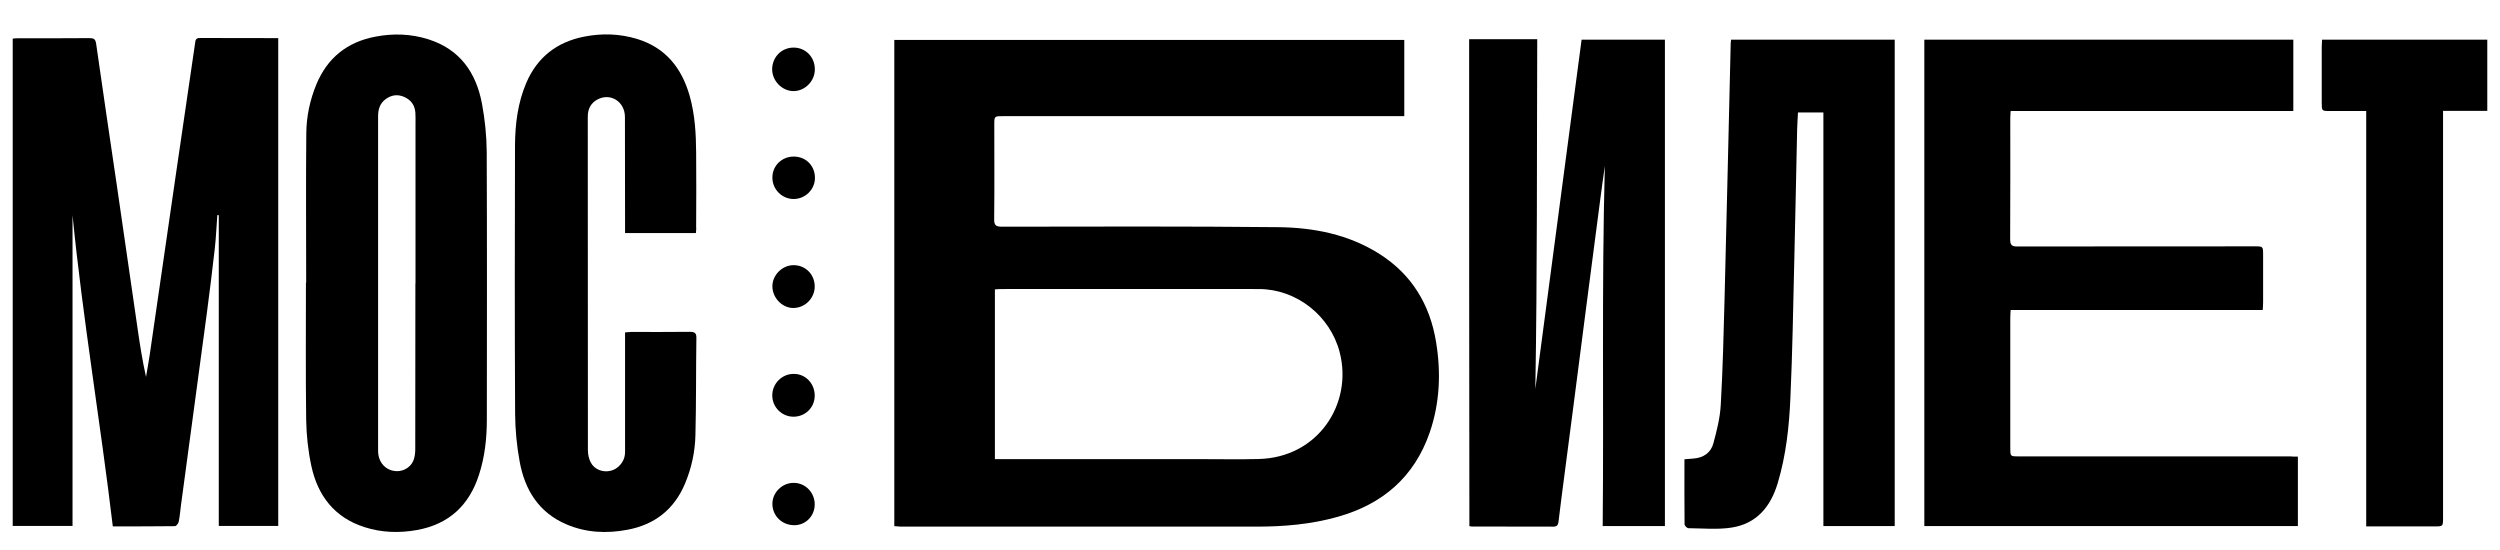
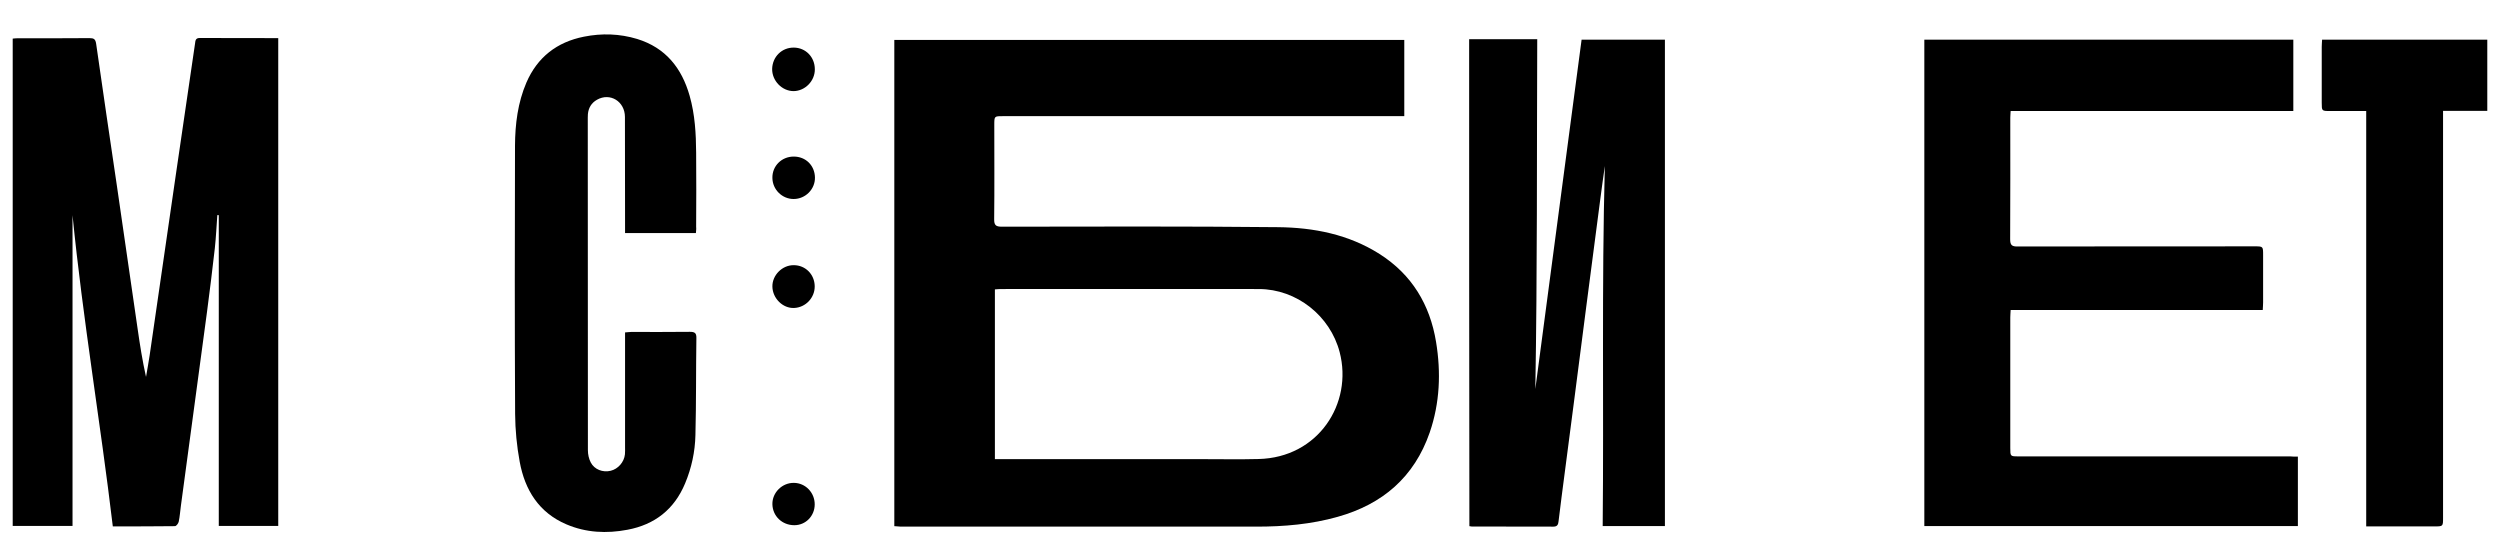
<svg xmlns="http://www.w3.org/2000/svg" version="1.1" id="Layer_1" x="0px" y="0px" viewBox="0 0 2085.4 458.9" style="enable-background:new 0 0 2085.4 458.9;" xml:space="preserve">
  <g>
    <g>
      <path d="M746,438.9c0-135.3,0-270.2,0-405.6c141.7,0,283.4,0,425.4,0c0,21,0,41.8,0,63.6c-2.2,0-4.5,0-6.7,0 c-109.4,0-218.8,0-328.2,0c-7.1,0-7.1,0-7.1,7.3c0,26.2,0.2,52.4-0.1,78.6c-0.1,5.2,1.6,6.3,6.4,6.3c76.8-0.1,153.6-0.4,230.3,0.4 c29.9,0.3,59,6,84.8,22.4c26.9,17.1,42,42.2,47.1,73.3c4.2,25.5,3.2,50.9-5.3,75.6c-12.9,37.2-39.3,59.8-76.7,70.3 c-22.2,6.3-44.9,8.2-67.9,8.2c-98.9,0-197.7,0-296.6,0C749.8,439.2,748,439,746,438.9z M829.9,241.4c0,47.4,0,94.3,0,141.6 c2.5,0,4.6,0,6.7,0c55.5,0,111,0,166.6,0c15.5,0,31,0.3,46.5-0.1c50.1-1.1,78.9-46.5,67.8-89.1c-7.9-30.4-35.9-52.6-67.3-52.7 c-71.8-0.1-143.7,0-215.5,0C833.2,241.1,831.7,241.3,829.9,241.4z" />
      <path d="M60.5,179.5c0,86.2,0,172.5,0,259.2c-16.1,0-32.8,0-49.9,0c0-135.4,0-270.7,0-406.5c1.4-0.1,2.8-0.3,4.2-0.3 c19.9,0,39.9,0.1,59.8-0.1c3.6,0,5,0.7,5.6,4.7c5.6,39.7,11.6,79.4,17.4,119.1c5.8,39.6,11.4,79.1,17.2,118.7 c1.9,13.3,4,26.6,7,40.1c1-5.9,2.1-11.8,3-17.8c7.4-50.8,14.7-101.6,22.1-152.4c5.2-36,10.5-71.9,15.8-107.9 c0.3-2.2,0.3-4.6,3.8-4.6c21.7,0.1,43.5,0.1,65.6,0.1c0,135.7,0,271,0,406.9c-16.4,0-33,0-49.6,0c0-86.4,0-172.8,0-259.2 c-0.4,0-0.8,0-1.2-0.1c-0.7,9.2-1.1,18.5-2.1,27.7c-2,17.7-4.2,35.3-6.5,52.9c-3.4,25.8-6.9,51.5-10.4,77.3 c-3.8,28.2-7.6,56.4-11.4,84.6c-0.6,4.4-0.9,8.9-1.8,13.2c-0.3,1.5-2,3.8-3.2,3.8c-16.9,0.2-33.9,0.2-51.8,0.2 C83.8,352.3,69.1,266.3,60.5,179.5z" />
      <path d="M1916.8,380.9c0,19.8,0,38.7,0,57.9c-104,0-207.7,0-311.6,0c0-135.3,0-270.3,0-405.7c102.6,0,205,0,307.8,0 c0,19.8,0,39.4,0,59.5c-78.5,0-156.9,0-235.8,0c-0.1,2.2-0.3,4-0.3,5.7c0,33.8,0.1,67.6-0.1,101.3c0,4.9,1.5,6.1,6.2,6 c65.9-0.1,131.8-0.1,197.7-0.1c7.1,0,7.1,0,7.1,7.3c0,13.2,0,26.4,0,39.5c0,1.9-0.2,3.9-0.3,6.3c-70.2,0-140,0-210.3,0 c-0.1,2.4-0.3,4.3-0.3,6.2c0,36.3,0,72.5,0,108.8c0,7.1,0,7.1,6.9,7.1c75.5,0,150.9,0,226.4,0 C1912.3,380.9,1914.4,380.9,1916.8,380.9z" />
      <path d="M1225.5,32.7c18.7,0,37.3,0,56.8,0c-0.4,96.9,0.1,194.3-1.6,291.8c12.8-97.1,25.7-194.1,38.6-291.4c23.3,0,46.2,0,69.5,0 c0,135.3,0,270.3,0,405.7c-17.2,0-34.2,0-51.9,0c1-100.4-0.9-200.5,1.8-300.3c-1.3,9.3-2.7,18.8-3.9,28.4 c-3.9,29.4-7.7,58.7-11.5,88.1c-3.5,26.6-6.9,53.2-10.3,79.8c-3.5,26.6-7,53.2-10.4,79.8c-0.9,6.7-1.7,13.4-2.5,20.1 c-0.3,2.6-0.8,4.6-4.3,4.6c-22.7-0.1-45.5-0.1-68.2-0.1c-0.5,0-1-0.2-1.9-0.3C1225.5,303.7,1225.5,168.5,1225.5,32.7z" />
-       <path d="M1444,33.1c45.8,0,91,0,136.5,0c0,135.3,0,270.3,0,405.7c-19.8,0-39.3,0-59.5,0c0-114.9,0-229.8,0-345c-7.3,0-14,0-21.2,0 c-0.2,4.8-0.6,9.5-0.7,14.3c-0.8,36.7-1.5,73.5-2.4,110.2c-0.9,37.7-1.5,75.5-3.2,113.1c-1,24.2-3.6,48.2-10.6,71.6 c-5.9,19.7-17.6,33.9-38.6,37.1c-11.7,1.8-23.9,0.6-35.9,0.5c-1.1,0-3.2-2.1-3.2-3.2c-0.2-17.9-0.1-35.9-0.1-54.3 c2.7-0.2,5.1-0.4,7.5-0.6c8.3-0.6,14.5-4.8,16.6-12.6c2.9-10.6,5.6-21.4,6.2-32.3c1.7-29.9,2.4-59.9,3.2-89.9 c1.8-70.7,3.4-141.3,5.1-212C1443.8,35.1,1443.9,34.3,1444,33.1z" />
-       <path d="M255.4,235.9c0-41.5-0.3-83.1,0.1-124.6c0.1-14,3-27.8,8.4-40.9c9.2-22.1,25.6-35.3,49.1-39.8c15-2.9,29.9-2.4,44.4,2.2 c26.4,8.4,39.9,28,44.7,54c2.4,13,3.8,26.5,3.9,39.7c0.3,74.5,0.2,149,0.1,223.5c0,15.7-1.7,31.2-6.6,46.2 c-8.2,25.4-25.1,41.1-51.6,45.9c-14.9,2.7-29.6,2.2-43.9-2.4c-25-8-39-26.3-44.3-51.1c-2.7-12.6-4.1-25.7-4.3-38.6 c-0.5-38.1-0.2-76.1-0.2-114.2C255.3,235.9,255.4,235.9,255.4,235.9z M346.5,236.4c0,0,0.1,0,0.1,0c0-44.3,0-88.6,0-132.9 c0-3.1,0.1-6.3-0.1-9.4c-0.4-6.1-3.4-10.5-9-13.1c-5.8-2.7-11.3-1.8-16.2,2c-4.5,3.5-5.9,8.4-5.9,14c0,92.7,0,185.4,0,278.2 c0,1.3,0,2.6,0.2,3.9c1,7.2,6.1,12.6,12.9,13.7c6.6,1.2,13.6-2.2,16.3-8.5c1.2-2.9,1.6-6.4,1.6-9.6 C346.5,328.6,346.5,282.5,346.5,236.4z" />
      <path d="M580.5,194.4c-19.8,0-39.1,0-59.1,0c0-2.1,0-4,0-5.9c0-30.3,0-60.6-0.1-90.9c0-13-12.4-20.6-23.3-14.4 c-4.6,2.6-7.1,6.7-7.6,12c-0.1,1-0.1,2-0.1,3c0,92.4,0,184.9,0.1,277.3c0,3.5,0.8,7.3,2.4,10.3c3.1,5.9,10.1,8.5,16.6,6.9 c6.2-1.5,11.2-7.2,11.9-13.7c0.2-2,0.1-4,0.1-5.9c0-30,0-60,0-90c0-1.8,0-3.6,0-5.8c1.9-0.1,3.5-0.4,5.1-0.4 c16.3,0,32.6,0.1,48.9-0.1c3.9,0,5.6,0.8,5.5,5.1c-0.4,27-0.1,54-0.8,81c-0.3,13.8-3.2,27.4-8.6,40.3c-9,21.6-25.2,34.4-48.1,38.7 c-17.4,3.3-34.5,2.5-50.9-4.5c-23-9.8-34.7-28.7-39-52.3c-2.4-13-3.7-26.5-3.8-39.7c-0.4-74.6-0.3-149.3-0.1-223.9 c0.1-18,2.3-35.8,9.5-52.6c9.2-21.2,25.4-33.8,48-38.3c15-3,29.8-2.5,44.4,1.9c23.7,7.3,37.2,24.2,43.8,47.5 c4.4,15.5,5.3,31.5,5.4,47.4c0.2,20.6,0.1,41.2,0,61.8C580.9,191,580.6,192.6,580.5,194.4z" />
      <path d="M1973.8,92.6c-10.5,0-20.3,0-30.1,0c-7,0-7,0-7-7c0-15.5,0-31,0-46.5c0-1.9,0.2-3.8,0.3-6c46.1,0,91.8,0,137.8,0 c0,19.7,0,39.2,0,59.4c-12.2,0-24.1,0-36.9,0c0,3,0,5.4,0,7.8c0,110.5,0,221.1,0,331.6c0,7.2,0,7.2-7.2,7.2c-16.8,0-33.6,0-50.4,0 c-2,0-3.9,0-6.5,0C1973.8,323.6,1973.8,208.4,1973.8,92.6z" />
      <path d="M662.2,39.7c9.9,0.1,17.5,7.9,17.5,18.1c0.1,9.7-8.1,18.1-17.7,18.2c-9.7,0-18.1-8.7-17.9-18.6 C644.4,47.3,652.2,39.6,662.2,39.7z" />
-       <path d="M679.6,330c0,9.8-7.7,17.5-17.5,17.6c-9.9,0.1-17.9-7.9-17.9-17.8c0-9.8,8.1-18,17.9-17.9 C671.9,311.8,679.6,319.9,679.6,330z" />
      <path d="M662.1,130.6c10,0,17.5,7.4,17.7,17.4c0.2,9.8-7.9,18-17.8,18c-9.6,0-17.6-7.9-17.7-17.6 C644.1,138.5,652,130.6,662.1,130.6z" />
      <path d="M679.6,238.8c0.1,9.6-7.6,17.7-17.2,18.1c-9.4,0.4-17.9-8-18.1-17.8c-0.2-9.5,8.2-18,17.8-17.9 C671.9,221.2,679.5,228.9,679.6,238.8z" />
      <path d="M662.6,438.1c-10.2,0-18.1-7.6-18.3-17.5c-0.2-9.7,8.2-18,18-17.8c9.6,0.1,17.3,8.1,17.3,17.9 C679.6,430.4,672.1,438.1,662.6,438.1z" />
    </g>
  </g>
</svg>